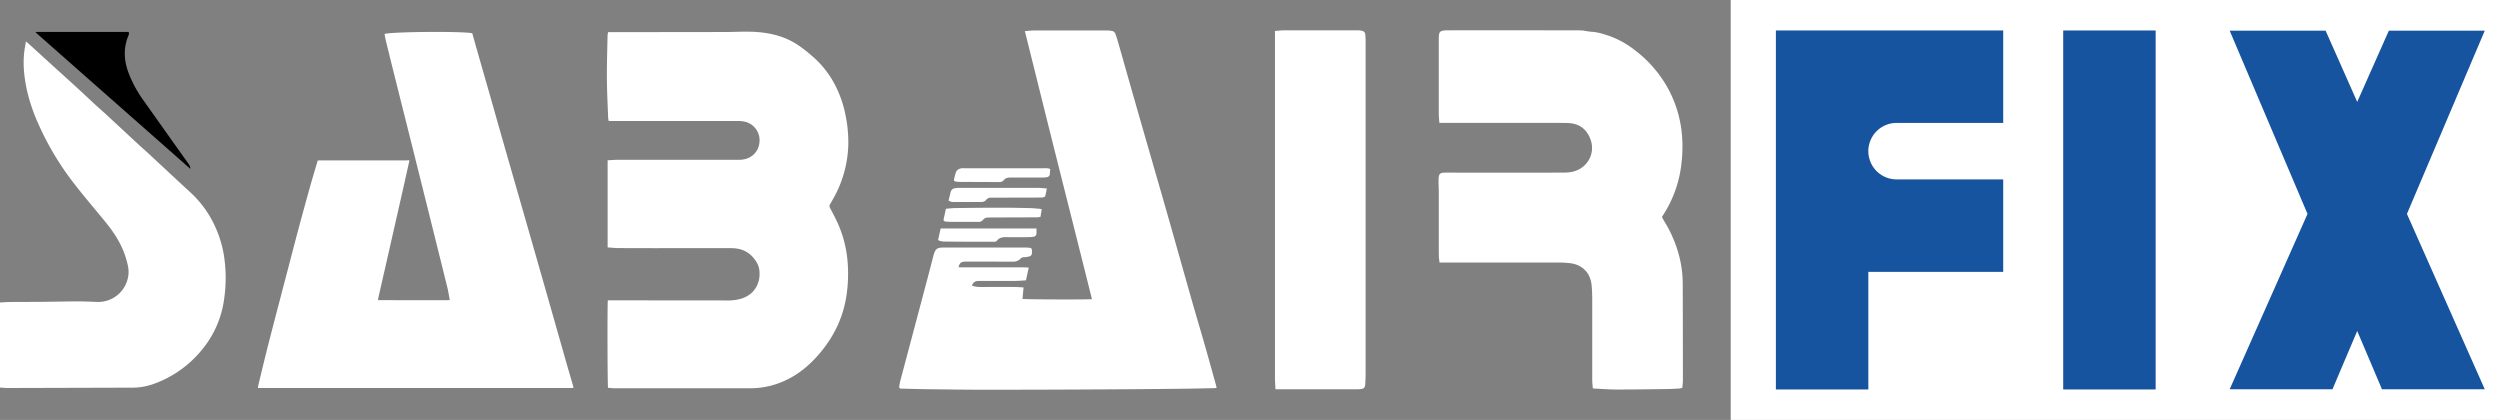
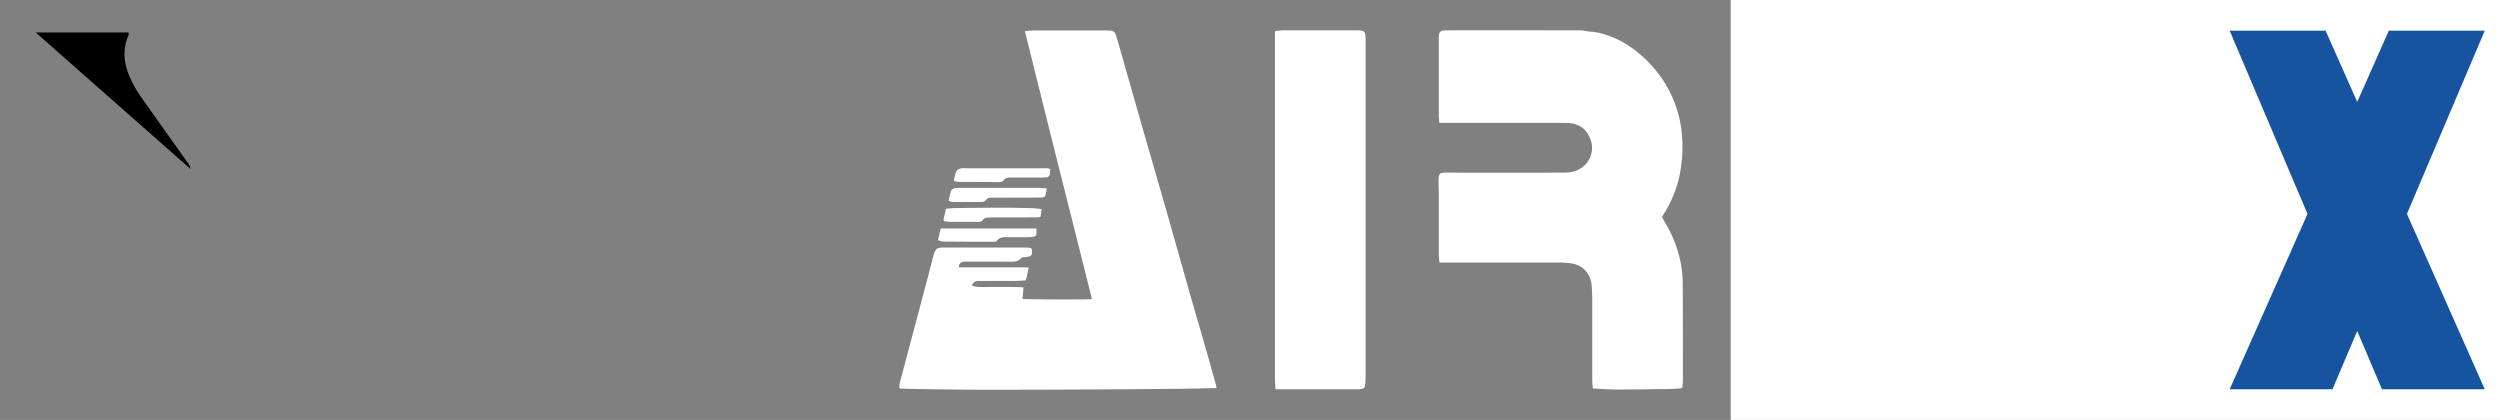
<svg xmlns="http://www.w3.org/2000/svg" viewBox="0 0 2257.53 379.21">
  <rect x="0" y="0" width="2257.53" height="379.21" fill="#808080" stroke="none" />
  <defs>
    <style>.cls-1{fill:#fff;}.cls-2{fill:#1654a0;}</style>
  </defs>
  <g id="Layer_2" data-name="Layer 2">
    <g id="Layer_2-2" data-name="Layer 2">
      <rect class="cls-1" x="1562.85" width="694.68" height="379.21" />
-       <path class="cls-1" d="M548.7,223.37V144.75c3.24-.17,6.37-.46,9.51-.47q54.35,0,108.68,0a20.43,20.43,0,0,0,9.9-2.09c6.73-3.58,10.11-10.69,8.84-18.74a17.22,17.22,0,0,0-13.8-13.72,28.39,28.39,0,0,0-5-.45q-57,0-113.93,0h-3.23a20.62,20.62,0,0,1-.51-2.92c-.42-11.79-1.05-23.58-1.13-35.37-.08-12.87.35-25.75.6-38.62a27.16,27.16,0,0,1,.5-3.36h2.93q51.21,0,102.43-.1c7.66,0,15.32-.45,23-.28,15.2.34,29.8,3.3,42.73,11.78a127.45,127.45,0,0,1,13,10.08,86.29,86.29,0,0,1,17.91,21,100.21,100.21,0,0,1,12.37,32.42A120.19,120.19,0,0,1,766,131.36a103.9,103.9,0,0,1-13.77,48.39c-.82,1.45-1.56,2.94-2.48,4.32a3.59,3.59,0,0,0,0,4.14c2.27,4.25,4.51,8.51,6.53,12.88a105.55,105.55,0,0,1,8.93,33.28,130.17,130.17,0,0,1-.41,29.33c-2.56,21.54-11.42,40.21-25.6,56.53-8.23,9.47-17.64,17.38-29,22.84a74.9,74.9,0,0,1-32.79,7.55q-61,0-121.92,0c-2.15,0-4.31-.28-6.41-.42-.54-1.87-.71-75-.19-79h1.86q52.59.06,105.18.1a43.52,43.52,0,0,0,13.29-1.55c8.42-2.67,14-8.17,16.08-16.82a25.91,25.91,0,0,0,.52-7.71c-.32-5-2.46-8.9-5.54-12.47a23,23,0,0,0-12.73-7.87,31.88,31.88,0,0,0-6.66-.78c-22.65-.06-45.3,0-68,0-11.49,0-23,0-34.47-.1-3.15,0-6.3-.37-9.71-.58Z" />
-       <path class="cls-1" d="M369.68,145.09c-1.64,7.35-3.26,14.71-4.92,22.06q-6.28,27.78-12.59,55.55-4.92,21.68-9.88,43.35c-.35,1.53-.65,3.06-1,4.59l.49.37c6.66,0,13.32.06,20,.06h41.45c.83,0,1.66-.06,2.49-.09l.37-.35c-.73-3.82-1.29-7.68-2.22-11.44q-15.58-62.82-31.28-125.61-6-24-12.05-48.05t-12-48.31c-.54-2.17-.87-4.38-1.3-6.55,6.48-2.07,71.49-2.56,79.23-.61,1.16,4.13,2.32,8.36,3.53,12.57q5.68,19.88,11.38,39.73c4.62,16.2,9.18,32.42,13.82,48.61q15,52.18,29.95,104.35,13.29,46.44,26.47,92.9c2,6.94,4.05,13.86,6.07,20.79a7.7,7.7,0,0,1,.15,1l-.63.38H232.87c.21-1.23.32-2.26.57-3.26,3-12.48,6-25,9.17-37.42,5.73-22.32,11.62-44.61,17.45-66.91,3.27-12.52,6.5-25,9.86-37.55s6.79-25,10.28-37.44c2.13-7.58,4.44-15.12,6.73-22.86.74,0,1.46-.13,2.19-.13H367.3c.66,0,1.33-.08,2-.13l.41.4Z" />
-       <path class="cls-1" d="M0,350V273.15c3.16-.16,6.22-.41,9.27-.44,9.58-.09,19.15-.06,28.73-.15,10.74-.1,21.47-.36,32.21-.4,5.82,0,11.65.27,17.47.5A27.46,27.46,0,0,0,116,247.75c.47-4.89-.76-9.35-2.06-13.91-3.63-12.63-10.56-23.4-18.78-33.45C86,189.14,76.49,178.11,67.56,166.61a257.81,257.81,0,0,1-33.23-55.45A156.51,156.51,0,0,1,23.75,78.8c-2.07-10.57-3.11-21.2-1.83-32,.36-3,.94-6,1.47-9.38.87.71,1.46,1.14,2,1.63L49,60.55c6.53,5.92,13.09,11.81,19.58,17.77,5.94,5.44,11.8,11,17.73,16.47,2.75,2.54,5.61,5,8.36,7.48q11,10.16,21.94,20.35c2.56,2.38,5.1,4.77,7.68,7.13,3.25,3,6.57,5.86,9.8,8.86,12.32,11.42,24.56,22.92,36.94,34.28A96.44,96.44,0,0,1,190,196.27a102.24,102.24,0,0,1,12.27,34.81,131.18,131.18,0,0,1,.23,38.16,90.39,90.39,0,0,1-20.65,47.22,99.09,99.09,0,0,1-44.39,30.68,57.13,57.13,0,0,1-17.65,2.92c-.92,0-1.83,0-2.75,0q-54.95.17-109.9.31c-2.31,0-4.62-.26-7.1-.42Z" />
-       <path d="M171.82,152.41,32.22,29.29l.24-.45h83.69a3.93,3.93,0,0,1-.23,3.42c-4.69,11.28-4,22.54.24,33.74A107.15,107.15,0,0,0,129,89.87q20.33,28.69,40.71,57.34c1.09,1.54,2.21,3.06,2.16,5.21Z" />
+       <path d="M171.82,152.41,32.22,29.29h83.69a3.93,3.93,0,0,1-.23,3.42c-4.69,11.28-4,22.54.24,33.74A107.15,107.15,0,0,0,129,89.87q20.33,28.69,40.71,57.34c1.09,1.54,2.21,3.06,2.16,5.21Z" />
      <path class="cls-1" d="M1500.66,196.12c.39-.66.71-1.23,1.07-1.78a106.43,106.43,0,0,0,16.77-48,123.62,123.62,0,0,0-.23-29.59,106.35,106.35,0,0,0-13.42-39.34A110.07,110.07,0,0,0,1476,45.07a81.63,81.63,0,0,0-23.07-12.7c-5.11-1.74-10.24-3.37-15.72-3.68-3.52-.2-7-1.27-10.52-1.27q-60.33-.14-120.67-.05a21.75,21.75,0,0,0-3.21.36A3.63,3.63,0,0,0,1299.5,31a26.91,26.91,0,0,0-.27,4.21q0,33.66,0,67.31c0,2.71.32,5.43.52,8.46h106.36c3.41,0,6.83,0,10.24.14,9.64.51,16.28,5.33,19.73,14.29,4.74,12.3-1.73,25.29-14.34,29.22-4,1.24-8.06,1.24-12.11,1.25q-52,.1-103.93,0c-5.51,0-6.53.9-6.67,6.49-.08,3.48.2,7,.21,10.46,0,16.54,0,33.07,0,49.61,0,3.16,0,6.32.09,9.47.06,1.63.37,3.25.6,5.17h3.13q52.47,0,104.93,0a87.79,87.79,0,0,1,9.46.54c11.3,1.22,18.69,8.6,19.79,19.93.43,4.37.57,8.79.57,13.18,0,24.1,0,48.2,0,72.3,0,2.54.34,5.08.52,7.61.72.11,1.12.21,1.53.23,6.65.32,13.29.87,19.94.88,15.32,0,30.64-.24,46-.44,3.66-.05,7.31-.27,11-.5a11.14,11.14,0,0,0,2.38-.7c.18-2.33.49-4.56.49-6.78q0-43-.14-86a102.22,102.22,0,0,0-5.33-33.29,112.48,112.48,0,0,0-10.87-23.45c-.92-1.47-1.71-3-2.56-4.56ZM925.44,28c10.14,40.66,20.12,81,30.26,121.31S976,229.79,986.05,270.13c-5.52.5-60.84.28-62.7-.23.3-3.34.6-6.69.93-10.34-2.87-.16-5.43-.41-8-.42-10.33-.05-20.65,0-31,0a22.72,22.72,0,0,1-7.58-1.18c.88-2.7,2.53-4.06,5.15-4.25.66-.05,1.33-.05,2-.05,10.66,0,21.32.05,32,0,3.15,0,6.3-.32,9.58-.5.85-3.84,1.66-7.52,2.53-11.5-1.5-.09-2.72-.23-4-.23q-28.49,0-57,0c-.79,0-1.57-.1-2.4-.16.88-3.63,2.18-4.79,5.47-5,1.16-.07,2.33-.08,3.5-.07l40,.08a9,9,0,0,0,7-2.66,3.92,3.92,0,0,1,3.08-1.37,16.77,16.77,0,0,0,2.24-.18c4.63-.63,5.27-1.48,5-6.15-.07-1.34-.63-2-1.9-2.13-1.49-.13-3-.29-4.48-.29q-34.23,0-68.45,0c-1.58,0-3.16,0-4.75,0-6.25,0-7.41,1.34-9,6.11-.11.31-.21.63-.3.95-1.77,6.83-3.5,13.67-5.31,20.48q-12.16,45.84-24.37,91.68a41.23,41.23,0,0,0-1.16,5.6c-.29,2.28.07,2.59,2.4,2.64,8.24.18,16.47.42,24.71.52,16.81.2,33.63.47,50.44.46q53.7,0,107.41-.32,34.59-.17,69.18-.56c10.07-.1,20.14-.36,30.21-.55.63,0,1.26-.13,2.13-.22-.25-1.14-.41-2.11-.67-3-3.41-12.23-6.79-24.47-10.28-36.67-3.7-12.92-7.58-25.79-11.26-38.72-7.41-26-14.68-52.07-22.12-78.09-8.37-29.28-16.87-58.53-25.27-87.8q-8.92-31.11-17.74-62.25c-1.05-3.67-2.05-7.35-3.26-11-1.51-4.53-2-4.75-7.28-5.25-.33,0-.67,0-1,0q-32.47,0-65,0c-3.06,0-6.12.36-9.41.57Zm225.87.06V230.26q0,55.46,0,110.92c0,3.37.3,6.74.47,10.34H1225a31.79,31.79,0,0,0,3.24-.13c3.45-.34,4.37-1.22,4.6-4.64.19-2.9.32-5.81.32-8.71q0-106.19,0-212.38,0-44.49,0-89c0-1.82-.15-3.65-.29-5.47a3.5,3.5,0,0,0-2.88-3.34,19.12,19.12,0,0,0-4.2-.48q-33,0-66,0c-2.8,0-5.6.4-8.55.62ZM847.06,216.79a12.45,12.45,0,0,0,5.79,1.34q10.73.09,21.46.15c7.82,0,15.64,0,23.46,0a2.68,2.68,0,0,0,2.45-.9c2-2.68,4.82-3.25,8-3.22,6.57.07,13.14.05,19.72,0a38.1,38.1,0,0,0,5.22-.4,2.83,2.83,0,0,0,2.76-2.74c.12-1.53,0-3.08,0-4.69H849.44l-2.37,10.42Zm9.45-35.72a7.57,7.57,0,0,0,4.74,1.33H876c3.25,0,6.5,0,9.74,0,1.88,0,3.61-.35,4.83-2a5,5,0,0,1,4.18-1.88c1.75,0,3.5-.05,5.25-.05q19.49,0,39-.08a16.78,16.78,0,0,0,3.47-.31,2.07,2.07,0,0,0,1.41-1.09c.56-2.13.94-4.31,1.44-6.79-2.79-.2-5.25-.53-7.72-.54q-36.1-.06-72.2,0a15.17,15.17,0,0,0-3.22.33,4.45,4.45,0,0,0-3.76,3.53c-.57,2.5-1.22,5-1.88,7.63Zm91.81-28.46c-2.22-1-4.57-.68-6.86-.68q-35.46,0-70.92,0a14.81,14.81,0,0,0-2,0c-2.37.3-4.42,1.31-5.31,3.58A52.21,52.21,0,0,0,861.5,162a1.41,1.41,0,0,0,1.24,1.82,14.4,14.4,0,0,0,3.19.43c12,.08,24,.11,36,.16a5.58,5.58,0,0,0,1.74-.11,4.88,4.88,0,0,0,2.37-1.19c1.78-2.53,4.26-2.82,7-2.8,9,.06,18,0,27,0a39.22,39.22,0,0,0,4.73-.21c2.34-.29,3.2-1.32,3.31-3.59.06-1.21.17-2.41.28-3.94Zm-94.14,35.9c-.61,2.77-1.12,5.29-1.72,7.78-.77,3.21-.53,3.62,2.68,3.88,1.66.13,3.32.18,5,.18,5.91,0,11.82,0,17.73,0,1.83,0,3.66,0,5.49,0a4.92,4.92,0,0,0,4.38-1.88,5.45,5.45,0,0,1,4.4-2c1.75-.08,3.49-.08,5.24-.09q19.23-.06,38.45-.12c1.22,0,2.43-.21,3.71-.33l1.14-6.92a11.53,11.53,0,0,0-1.82-.46c-3.15-.25-6.3-.58-9.45-.65-8.82-.18-17.63-.35-26.45-.34-13.23,0-26.46.15-39.69.32-3,0-6,.4-9.08.63Z" />
-       <rect class="cls-2" x="1863.1" y="27.52" width="83.49" height="324.17" />
-       <path class="cls-2" d="M1687.13,136.52h0A25.51,25.51,0,0,0,1712.64,162h96.28v83.48H1687.13V351.69h-83.49V27.52h205.28V111h-96.28A25.51,25.51,0,0,0,1687.13,136.52Z" />
      <polygon class="cls-2" points="2173.49 193.17 2243.77 351.51 2150.95 351.51 2128.6 298.88 2106.25 351.51 2013.43 351.51 2083.71 193.17 2013.43 27.7 2100.05 27.7 2128.6 92.02 2157.15 27.7 2243.77 27.7 2173.49 193.17" />
    </g>
  </g>
</svg>